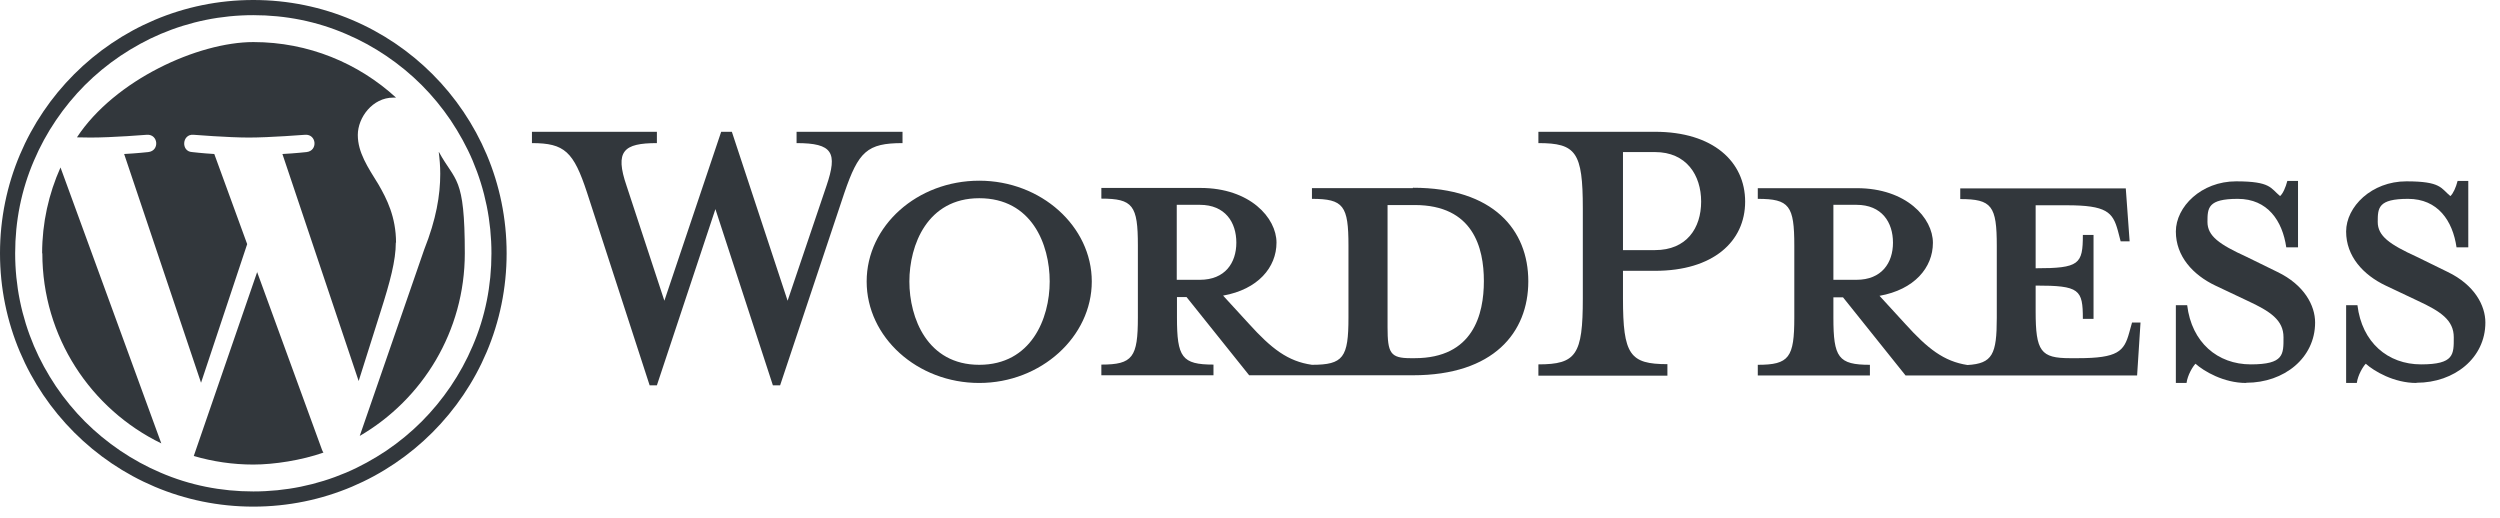
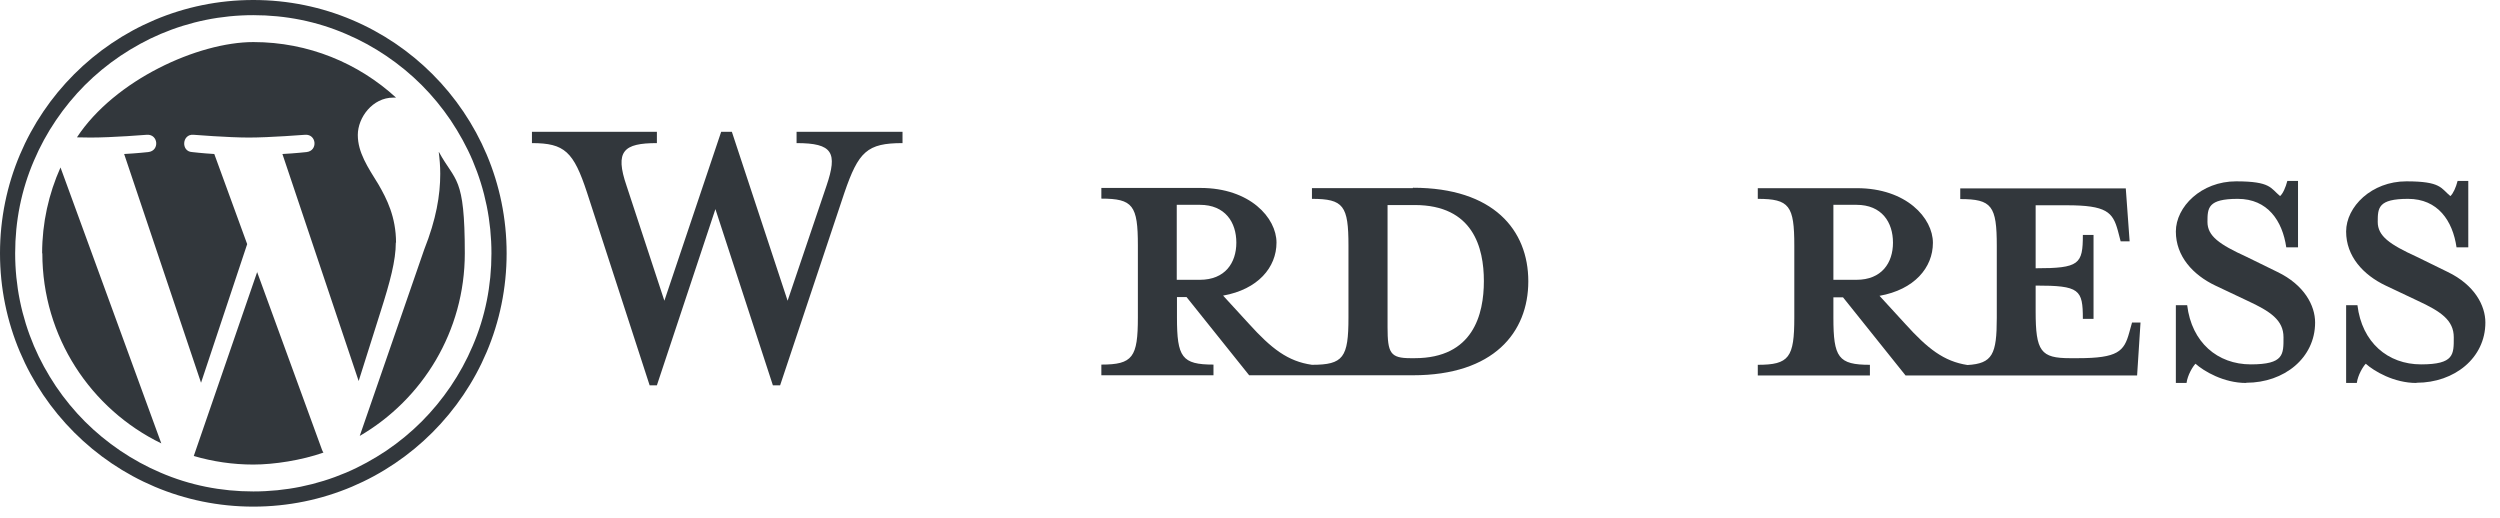
<svg xmlns="http://www.w3.org/2000/svg" width="140" height="29" viewBox="0 0 140 29" fill="none">
  <path d="M79.114 10.537H73.469V11.136C75.239 11.136 75.514 11.518 75.514 13.755V17.786C75.514 20.022 75.227 20.429 73.469 20.429C72.117 20.238 71.197 19.52 69.941 18.133L68.493 16.554C70.443 16.207 71.484 14.975 71.484 13.587C71.484 12.2 70 10.525 67.225 10.525H61.676V11.123C63.446 11.123 63.721 11.506 63.721 13.743V17.774C63.721 20.01 63.434 20.417 61.676 20.417V21.015H67.955V20.417C66.185 20.417 65.91 20.01 65.91 17.774V16.637H66.448L69.953 21.015H79.126C83.636 21.015 85.585 18.623 85.585 15.752C85.585 12.882 83.636 10.514 79.126 10.514L79.114 10.537ZM65.898 15.669V11.47H67.19C68.613 11.47 69.235 12.451 69.235 13.587C69.235 14.724 68.601 15.669 67.19 15.669H65.898ZM79.21 20.058H78.995C77.859 20.058 77.703 19.771 77.703 18.324V11.482H79.222C82.499 11.482 83.097 13.874 83.097 15.74C83.097 17.606 82.499 20.058 79.222 20.058H79.21Z" fill="#32373C" />
  <path d="M44.106 16.841L46.283 10.406C46.917 8.54 46.63 8.014 44.608 8.014V7.38H50.541V8.014C48.555 8.014 48.077 8.492 47.288 10.789L43.687 21.577H43.281L40.063 11.71L36.786 21.577H36.379L32.875 10.789C32.121 8.492 31.619 8.014 29.789 8.014V7.38H36.786V8.014C34.92 8.014 34.418 8.456 35.088 10.406L37.205 16.841L40.386 7.38H40.984L44.106 16.841Z" fill="#32373C" />
-   <path d="M54.837 21.446C51.368 21.446 48.533 18.886 48.533 15.764C48.533 12.643 51.368 10.119 54.837 10.119C58.305 10.119 61.14 12.678 61.14 15.764C61.14 18.85 58.305 21.446 54.837 21.446ZM54.837 11.1C51.93 11.1 50.925 13.719 50.925 15.764C50.925 17.81 51.93 20.429 54.837 20.429C57.743 20.429 58.783 17.846 58.783 15.764C58.783 13.683 57.779 11.1 54.837 11.1Z" fill="#32373C" />
-   <path d="M93.375 20.405V21.039H86.15V20.405C88.267 20.405 88.638 19.867 88.638 16.721V11.674C88.638 8.516 88.255 8.014 86.15 8.014V7.38H92.681C95.934 7.38 97.728 9.054 97.728 11.291C97.728 13.528 95.934 15.166 92.681 15.166H90.887V16.709C90.887 19.867 91.27 20.393 93.375 20.393V20.405ZM92.681 8.516H90.887V14.006H92.681C94.451 14.006 95.264 12.774 95.264 11.291C95.264 9.808 94.439 8.516 92.681 8.516Z" fill="#32373C" />
  <path d="M119.391 18.073L119.235 18.635C118.948 19.676 118.601 20.058 116.365 20.058H115.922C114.283 20.058 113.996 19.676 113.996 17.439V15.992C116.46 15.992 116.64 16.207 116.64 17.858H117.238V13.157H116.64C116.64 14.796 116.448 15.023 113.996 15.023V11.495H115.731C117.967 11.495 118.314 11.877 118.601 12.918L118.757 13.516H119.259L119.044 10.55H109.774V11.148C111.544 11.148 111.82 11.53 111.82 13.767V17.798C111.82 19.843 111.58 20.357 110.181 20.441C108.853 20.238 107.944 19.52 106.7 18.145L105.253 16.566C107.203 16.219 108.243 14.987 108.243 13.6C108.243 12.212 106.76 10.538 103.985 10.538H98.436V11.136C100.206 11.136 100.481 11.518 100.481 13.755V17.786C100.481 20.022 100.194 20.429 98.436 20.429V21.027H104.715V20.429C102.945 20.429 102.67 20.022 102.67 17.786V16.649H103.208L106.712 21.027H119.678L119.869 18.061H119.391V18.073ZM102.67 15.669V11.47H103.961C105.385 11.47 106.007 12.451 106.007 13.588C106.007 14.724 105.373 15.669 103.961 15.669H102.67Z" fill="#32373C" />
  <path d="M125.783 21.446C124.527 21.446 123.415 20.788 122.948 20.369C122.793 20.525 122.505 21.003 122.446 21.446H121.848V17.092H122.482C122.733 19.173 124.18 20.405 126.046 20.405C127.912 20.405 127.876 19.843 127.876 18.886C127.876 17.929 127.146 17.439 125.854 16.841L124.06 15.992C122.805 15.394 121.848 14.353 121.848 12.966C121.848 11.578 123.271 10.155 125.221 10.155C127.17 10.155 127.146 10.537 127.684 10.98C127.84 10.848 127.995 10.502 128.091 10.131H128.689V13.851H128.031C127.816 12.367 126.991 11.136 125.316 11.136C123.642 11.136 123.618 11.638 123.618 12.427C123.618 13.217 124.276 13.683 125.795 14.377L127.529 15.226C129.048 15.956 129.646 17.116 129.646 18.061C129.646 20.046 127.912 21.434 125.795 21.434L125.783 21.446Z" fill="#32373C" />
  <path d="M135.318 21.446C134.062 21.446 132.95 20.788 132.483 20.369C132.328 20.525 132.041 21.003 131.981 21.446H131.383V17.092H132.017C132.268 19.173 133.715 20.405 135.581 20.405C137.447 20.405 137.411 19.843 137.411 18.886C137.411 17.929 136.681 17.439 135.39 16.841L133.596 15.992C132.34 15.394 131.383 14.353 131.383 12.966C131.383 11.578 132.806 10.155 134.756 10.155C136.705 10.155 136.681 10.537 137.22 10.98C137.375 10.848 137.531 10.502 137.626 10.131H138.224V13.851H137.566C137.351 12.367 136.526 11.136 134.851 11.136C133.177 11.136 133.153 11.638 133.153 12.427C133.153 13.217 133.811 13.683 135.33 14.377L137.064 15.226C138.583 15.956 139.181 17.116 139.181 18.061C139.181 20.046 137.447 21.434 135.33 21.434L135.318 21.446Z" fill="#32373C" />
  <path d="M14.185 0.849C15.991 0.849 17.738 1.196 19.376 1.902C20.166 2.237 20.931 2.655 21.637 3.134C22.343 3.612 23.012 4.162 23.61 4.76C24.208 5.358 24.759 6.028 25.237 6.734C25.715 7.452 26.134 8.205 26.469 8.994C27.163 10.633 27.521 12.379 27.521 14.185C27.521 15.991 27.175 17.738 26.469 19.376C26.134 20.166 25.715 20.931 25.237 21.637C24.759 22.343 24.208 23.012 23.61 23.61C23.012 24.208 22.343 24.759 21.637 25.237C20.919 25.715 20.166 26.134 19.376 26.469C17.738 27.163 15.991 27.521 14.185 27.521C12.379 27.521 10.633 27.175 8.994 26.469C8.205 26.134 7.44 25.715 6.734 25.237C6.028 24.759 5.358 24.208 4.76 23.61C4.162 23.012 3.612 22.343 3.134 21.637C2.655 20.919 2.237 20.166 1.902 19.376C1.208 17.738 0.849 15.991 0.849 14.185C0.849 12.379 1.196 10.633 1.902 8.994C2.237 8.205 2.655 7.44 3.134 6.734C3.612 6.028 4.162 5.358 4.76 4.76C5.358 4.162 6.028 3.612 6.734 3.134C7.452 2.655 8.205 2.237 8.994 1.902C10.633 1.208 12.379 0.849 14.185 0.849ZM14.185 0C6.351 0 0 6.351 0 14.185C0 22.02 6.351 28.371 14.185 28.371C22.02 28.371 28.371 22.02 28.371 14.185C28.371 6.351 22.032 0 14.185 0Z" fill="#32373C" />
  <path d="M2.371 14.185C2.371 18.862 5.086 22.917 9.033 24.83L3.388 9.377C2.73 10.848 2.359 12.475 2.359 14.185H2.371ZM22.178 13.599C22.178 12.14 21.652 11.123 21.197 10.334C20.599 9.365 20.037 8.54 20.037 7.559C20.037 6.578 20.863 5.466 22.023 5.466C23.183 5.466 22.13 5.466 22.178 5.466C20.073 3.54 17.274 2.356 14.188 2.356C11.103 2.356 6.426 4.473 4.309 7.691C4.584 7.691 4.847 7.703 5.074 7.703C6.306 7.703 8.232 7.547 8.232 7.547C8.866 7.511 8.95 8.444 8.304 8.516C8.304 8.516 7.658 8.588 6.952 8.624L11.258 21.434L13.842 13.671L12 8.624C11.366 8.588 10.756 8.516 10.756 8.516C10.122 8.48 10.194 7.499 10.828 7.547C10.828 7.547 12.777 7.703 13.937 7.703C15.098 7.703 17.095 7.547 17.095 7.547C17.729 7.511 17.813 8.444 17.167 8.516C17.167 8.516 16.521 8.588 15.815 8.624L20.085 21.338L21.305 17.475C21.843 15.788 22.166 14.592 22.166 13.575L22.178 13.599ZM14.404 15.226L10.851 25.536C11.916 25.847 13.028 26.015 14.188 26.015C15.349 26.015 16.892 25.775 18.112 25.345C18.076 25.297 18.052 25.237 18.028 25.177L14.392 15.214L14.404 15.226ZM24.57 8.516C24.618 8.887 24.654 9.294 24.654 9.736C24.654 10.932 24.427 12.284 23.757 13.97L20.145 24.412C23.661 22.366 26.029 18.551 26.029 14.185C26.029 9.82 25.503 10.203 24.582 8.516H24.57Z" fill="#32373C" />
</svg>